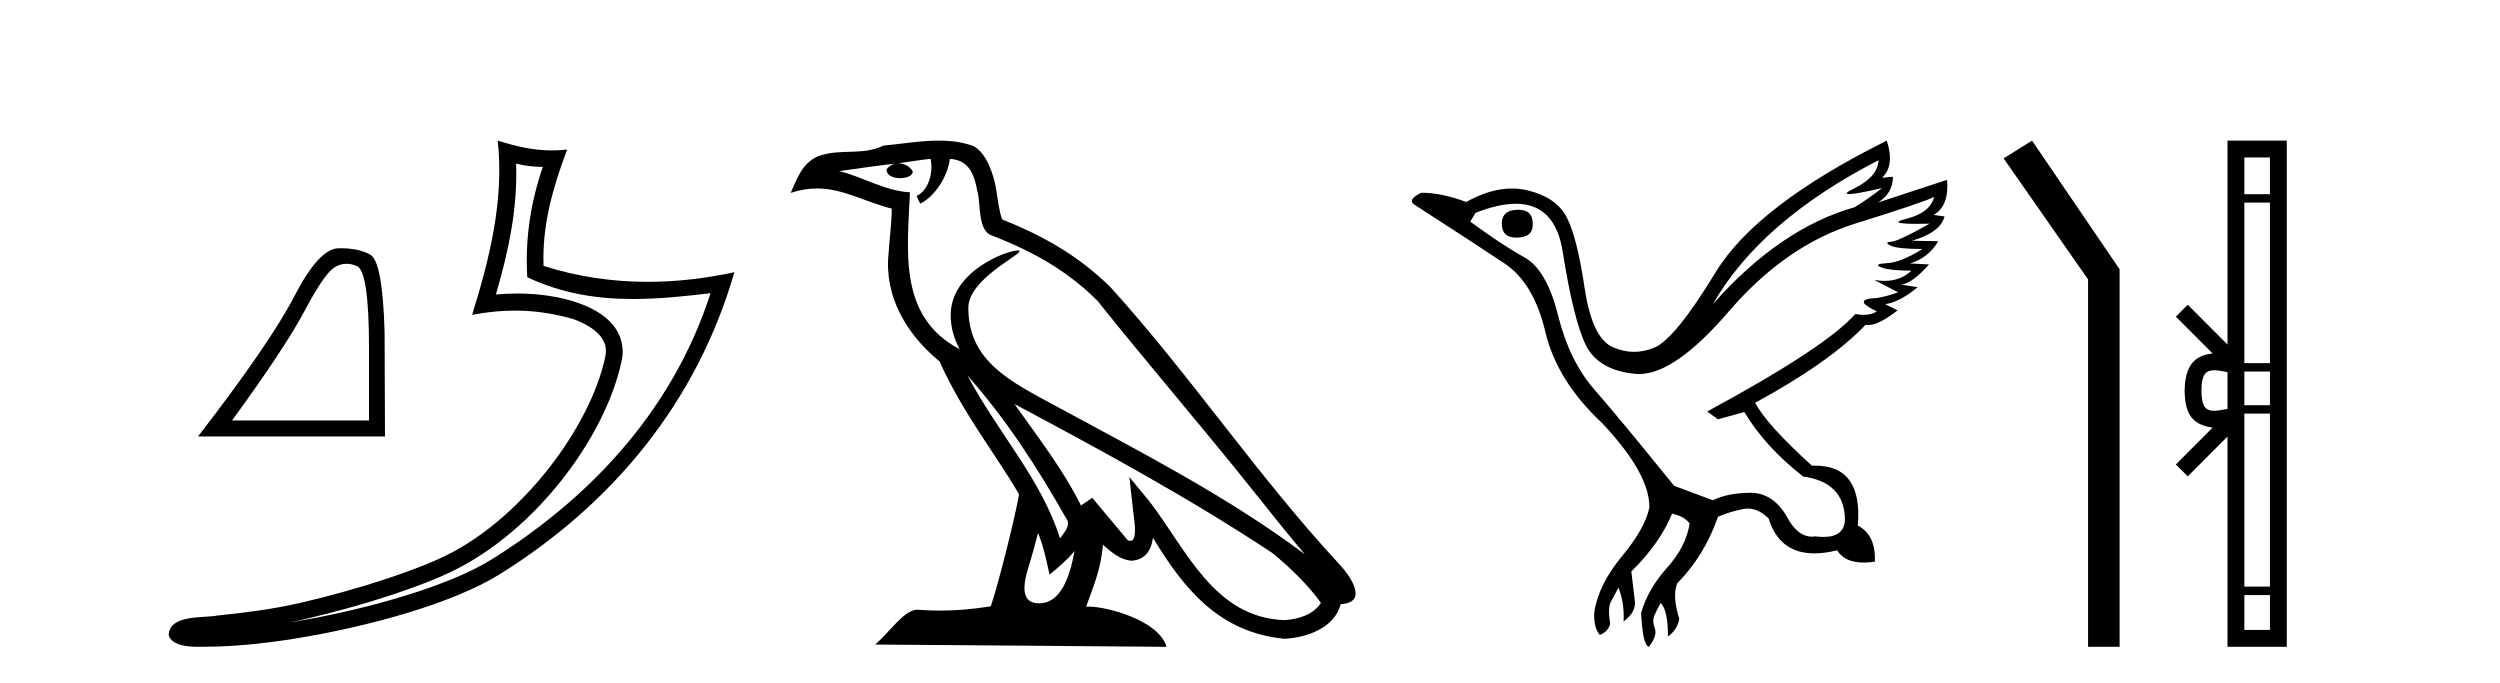
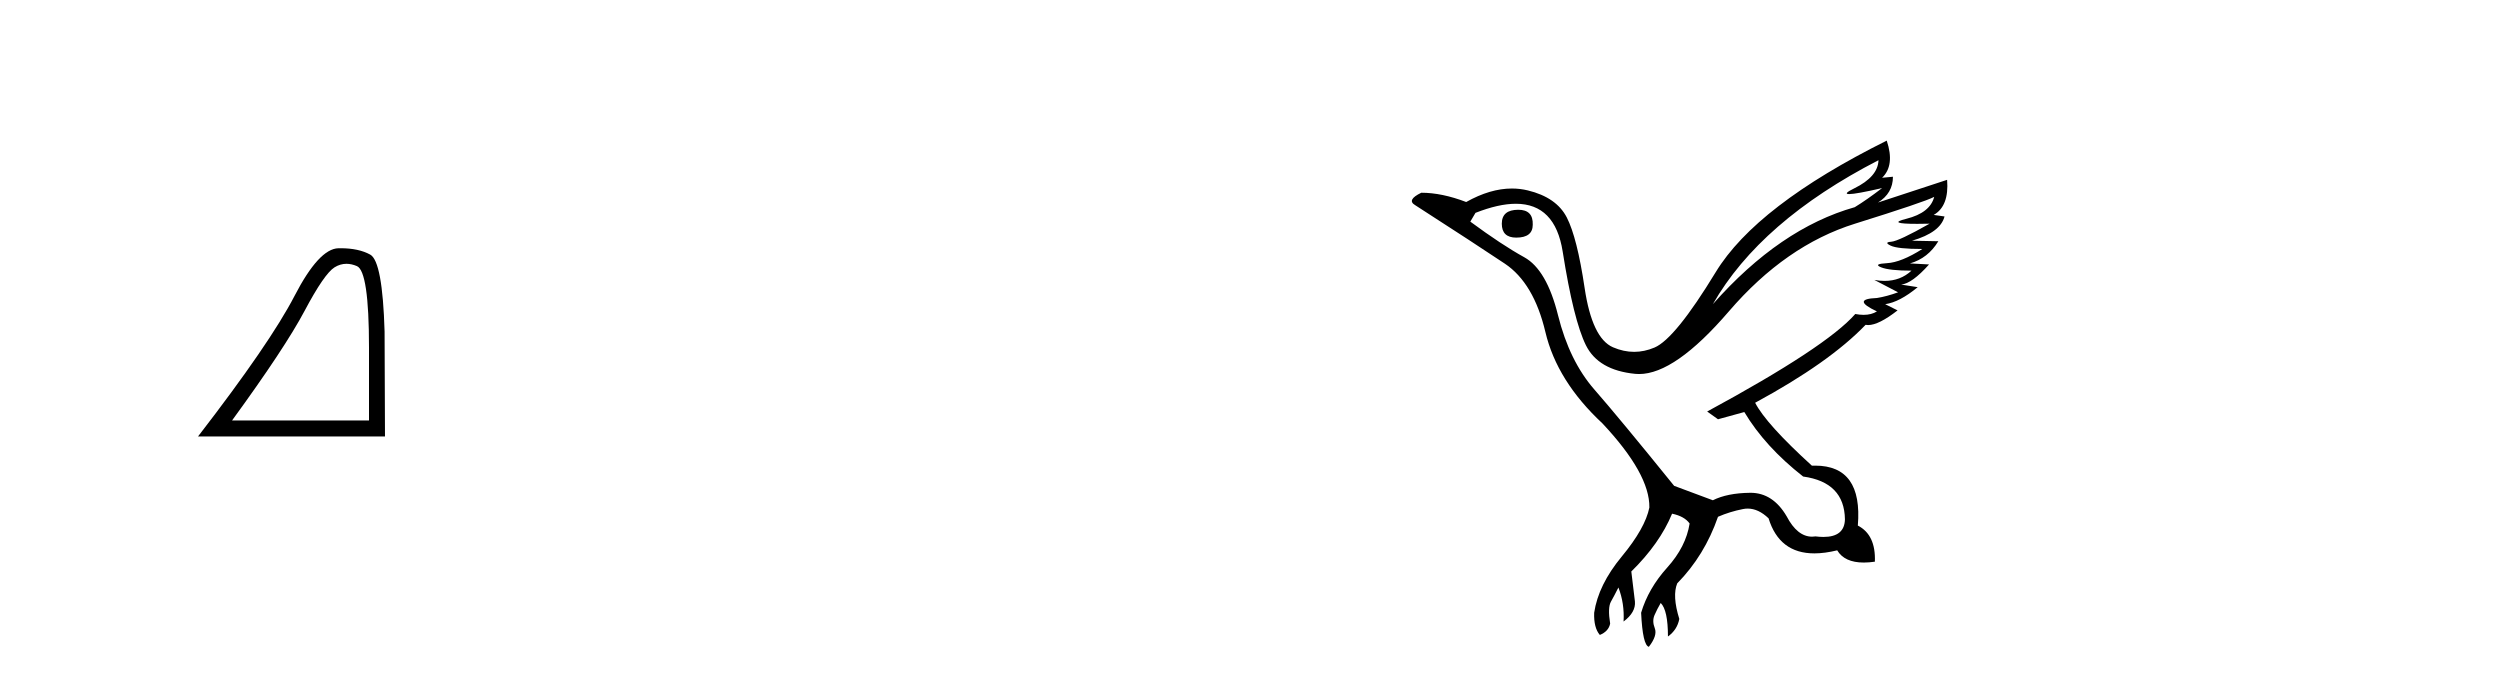
<svg xmlns="http://www.w3.org/2000/svg" width="150.0" height="41.0">
  <path d="M 20.788 15.828 Q 21.09 15.828 21.414 15.966 Q 22.14 16.273 22.14 20.849 L 22.14 25.228 L 13.923 25.228 Q 17.097 20.873 18.278 18.647 Q 19.459 16.421 20.074 16.039 Q 20.414 15.828 20.788 15.828 ZM 20.439 14.894 Q 20.374 14.894 20.307 14.895 Q 19.139 14.92 17.675 17.749 Q 16.211 20.578 11.882 26.187 L 23.099 26.187 L 23.075 19.889 Q 22.952 15.683 22.214 15.277 Q 21.518 14.894 20.439 14.894 Z" style="fill:#000000;stroke:none" />
-   <path d="M 30.966 9.818 C 31.518 9.952 31.995 10.008 32.569 10.017 C 31.834 12.15 31.495 14.384 31.638 16.635 C 33.742 17.625 35.842 17.94 37.987 17.94 C 39.508 17.94 41.051 17.782 42.633 17.592 L 42.633 17.592 C 40.283 24.89 35.087 30.096 29.446 33.597 C 26.845 35.211 21.777 36.624 17.606 37.307 C 17.528 37.319 17.451 37.33 17.374 37.342 C 17.702 37.278 18.033 37.209 18.37 37.13 C 21.665 36.359 25.161 35.25 27.22 34.234 C 32.164 31.795 36.339 26.226 37.305 21.621 C 37.477 20.805 37.239 20.033 36.748 19.459 C 36.256 18.885 35.543 18.478 34.717 18.185 C 33.633 17.8 32.341 17.611 31.029 17.611 C 30.603 17.611 30.175 17.631 29.752 17.671 C 30.54 14.984 31.059 12.461 30.966 9.818 ZM 29.862 8.437 C 30.256 12.008 29.377 15.506 28.327 18.89 C 29.215 18.722 30.059 18.636 30.895 18.636 C 32.044 18.636 33.175 18.799 34.378 19.138 C 35.094 19.392 35.655 19.738 35.979 20.117 C 36.304 20.496 36.427 20.879 36.315 21.413 C 35.438 25.59 31.36 31.063 26.772 33.326 C 24.862 34.269 21.378 35.387 18.139 36.145 C 16.255 36.586 14.455 36.783 13.073 36.929 C 12.177 37.097 10.143 36.857 10.124 38.122 C 10.327 38.733 11.227 38.809 11.941 38.809 C 12.168 38.809 12.376 38.802 12.538 38.801 C 13.88 38.792 15.746 38.636 17.769 38.305 C 22.027 37.609 27.113 36.236 29.98 34.457 C 36.801 30.205 41.821 24.099 44.063 16.333 L 44.063 16.333 C 42.319 16.707 40.585 16.91 38.86 16.91 C 36.763 16.91 34.68 16.611 32.614 15.958 C 32.52 13.506 33.177 11.242 34.026 8.976 L 34.026 8.976 C 33.711 9.009 33.41 9.025 33.119 9.025 C 31.994 9.025 31.005 8.793 29.862 8.437 Z" style="fill:#000000;stroke:none" />
-   <path d="M 58.053 22.54 L 58.053 22.54 C 60.348 25.118 62.247 28.06 63.94 31.048 C 64.296 31.486 63.896 31.888 63.602 32.305 C 62.486 28.763 59.919 26.03 58.053 22.54 ZM 55.833 9.529 C 56.024 10.422 55.672 11.451 54.995 11.755 L 55.211 12.217 C 56.057 11.815 56.869 10.612 56.99 9.532 C 58.145 9.601 58.46 10.47 58.641 11.479 C 58.858 12.168 58.638 13.841 59.512 14.13 C 62.092 15.129 64.064 16.285 65.835 18.031 C 68.889 21.852 72.082 25.552 75.137 29.376 C 76.324 30.865 77.409 32.228 78.291 33.257 C 73.651 29.789 68.468 27.136 63.382 24.38 C 60.679 22.911 58.1 21.71 58.1 18.477 C 58.1 16.738 61.305 15.281 61.172 15.055 C 61.161 15.035 61.124 15.026 61.066 15.026 C 60.408 15.026 57.041 16.274 57.041 18.907 C 57.041 19.637 57.236 20.313 57.575 20.944 C 57.57 20.944 57.565 20.943 57.56 20.943 C 53.867 18.986 54.454 15.028 54.597 11.538 C 53.062 11.453 51.798 10.616 50.341 10.267 C 51.471 10.121 52.598 9.933 53.731 9.816 L 53.731 9.816 C 53.518 9.858 53.324 9.982 53.194 10.154 C 53.176 10.526 53.597 10.69 54.007 10.69 C 54.407 10.69 54.797 10.534 54.76 10.264 C 54.579 9.982 54.249 9.799 53.911 9.799 C 53.901 9.799 53.892 9.799 53.882 9.799 C 54.445 9.719 55.196 9.599 55.833 9.529 ZM 62.283 31.976 C 62.614 32.78 62.785 33.632 62.972 34.476 C 63.51 34.04 64.032 33.593 64.473 33.06 L 64.473 33.06 C 64.186 34.623 63.649 36.199 62.348 36.199 C 61.56 36.199 61.195 35.667 61.701 34.054 C 61.938 33.293 62.128 32.566 62.283 31.976 ZM 60.869 24.242 L 60.869 24.242 C 66.135 27.047 71.349 29.879 76.329 33.171 C 77.502 34.122 78.547 35.181 79.255 36.172 C 78.786 36.901 77.892 37.152 77.066 37.207 C 72.851 37.06 71.201 32.996 68.974 30.093 L 67.763 28.622 L 67.972 30.507 C 67.986 30.846 68.334 32.452 67.816 32.452 C 67.772 32.452 67.721 32.44 67.664 32.415 L 65.533 29.865 C 65.305 30.015 65.091 30.186 64.856 30.325 C 63.799 28.187 62.252 26.196 60.869 24.242 ZM 56.325 8.437 C 55.218 8.437 54.084 8.636 53.009 8.736 C 51.727 9.361 50.428 8.884 49.084 9.373 C 48.112 9.809 47.84 10.693 47.438 11.576 C 48.01 11.386 48.531 11.308 49.022 11.308 C 50.589 11.308 51.85 12.097 53.506 12.518 C 53.503 13.349 53.373 14.292 53.311 15.242 C 53.054 17.816 54.411 20.076 56.373 21.685 C 57.777 24.814 59.722 27.214 61.141 29.655 C 60.972 30.752 59.951 34.89 59.448 36.376 C 58.462 36.542 57.41 36.636 56.376 36.636 C 55.958 36.636 55.544 36.62 55.137 36.588 C 55.106 36.584 55.075 36.582 55.043 36.582 C 54.245 36.582 53.368 37.945 52.508 38.673 L 69.992 38.809 C 69.546 37.233 66.439 36.397 65.335 36.397 C 65.272 36.397 65.215 36.399 65.166 36.405 C 65.555 35.29 66.041 34.243 66.18 32.686 C 66.668 33.123 67.215 33.595 67.898 33.644 C 68.733 33.582 69.072 33.011 69.178 32.267 C 71.07 35.396 73.185 37.951 77.066 38.327 C 78.407 38.261 80.078 37.675 80.44 36.25 C 82.219 36.149 80.914 34.416 80.254 33.737 C 75.414 28.498 71.418 22.517 66.635 17.238 C 64.793 15.421 62.714 14.192 60.138 13.173 C 59.946 12.702 59.883 12.032 59.759 11.295 C 59.622 10.491 59.193 9.174 58.409 8.765 C 57.741 8.519 57.038 8.437 56.325 8.437 Z" style="fill:#000000;stroke:none" />
  <path d="M 91.098 12.586 Q 90.108 12.586 90.108 13.421 Q 90.108 14.257 90.974 14.257 Q 91.965 14.257 91.965 13.483 Q 91.996 12.586 91.098 12.586 ZM 112.709 9.613 Q 112.678 10.604 111.254 11.301 Q 110.55 11.645 110.951 11.645 Q 111.361 11.645 112.926 11.285 L 112.926 11.285 Q 111.997 11.997 111.285 12.431 Q 106.795 13.7 102.771 18.251 Q 105.619 13.267 112.709 9.613 ZM 116.053 11.812 Q 115.805 12.771 114.381 13.127 Q 113.168 13.431 115.032 13.431 Q 115.357 13.431 115.774 13.421 L 115.774 13.421 Q 113.916 14.474 113.467 14.505 Q 113.019 14.536 113.437 14.737 Q 113.854 14.939 115.341 14.939 Q 114.071 15.744 113.22 15.79 Q 112.368 15.836 112.864 16.038 Q 113.359 16.239 114.69 16.239 Q 114.027 16.854 113.075 16.854 Q 112.782 16.854 112.461 16.796 L 112.461 16.796 L 113.885 17.539 Q 113.204 17.787 112.616 17.88 Q 111.037 17.942 112.616 18.685 Q 112.286 18.891 111.818 18.891 Q 111.584 18.891 111.316 18.84 Q 109.582 20.821 102.43 24.691 L 103.08 25.156 L 104.659 24.722 Q 105.898 26.797 108.189 28.592 Q 110.666 28.933 110.696 31.162 Q 110.67 32.216 109.41 32.216 Q 109.19 32.216 108.932 32.184 Q 108.827 32.2 108.726 32.2 Q 107.837 32.2 107.198 30.976 Q 106.371 29.567 105.029 29.567 Q 105.014 29.567 105 29.568 Q 103.637 29.583 102.771 30.016 L 100.448 29.15 Q 97.167 25.094 95.665 23.375 Q 94.163 21.657 93.482 18.917 Q 92.801 16.177 91.454 15.434 Q 90.108 14.691 88.219 13.298 L 88.529 12.771 Q 89.92 12.226 90.949 12.226 Q 93.308 12.226 93.761 15.093 Q 94.411 19.211 95.154 20.713 Q 95.897 22.214 98.111 22.431 Q 98.226 22.442 98.344 22.442 Q 100.501 22.442 103.73 18.685 Q 107.136 14.722 111.3 13.421 Q 115.464 12.121 116.053 11.812 ZM 113.204 8.437 Q 105.371 12.338 102.941 16.332 Q 100.51 20.326 99.272 20.852 Q 98.662 21.111 98.048 21.111 Q 97.416 21.111 96.78 20.837 Q 95.526 20.295 95.077 17.276 Q 94.628 14.257 94.009 13.05 Q 93.389 11.842 91.671 11.425 Q 91.202 11.311 90.714 11.311 Q 89.412 11.311 87.971 12.121 Q 86.516 11.564 85.278 11.564 Q 84.38 11.997 84.906 12.307 Q 88.56 14.66 90.293 15.821 Q 92.027 16.982 92.724 19.923 Q 93.42 22.865 96.145 25.403 Q 98.993 28.437 98.962 30.45 Q 98.715 31.688 97.306 33.391 Q 95.897 35.094 95.65 36.766 Q 95.619 37.664 95.99 38.097 Q 96.516 37.881 96.609 37.416 Q 96.455 36.456 96.656 36.1 Q 96.857 35.744 97.105 35.249 Q 97.476 36.209 97.414 37.292 Q 98.157 36.735 98.095 36.085 L 97.879 34.289 Q 99.582 32.617 100.325 30.821 Q 101.068 30.976 101.377 31.41 Q 101.161 32.803 100.03 34.057 Q 98.9 35.311 98.467 36.766 Q 98.56 38.716 98.931 38.809 Q 99.458 38.128 99.287 37.695 Q 99.117 37.261 99.272 36.905 Q 99.427 36.549 99.643 36.178 Q 100.077 36.611 100.077 38.19 Q 100.634 37.788 100.758 37.137 Q 100.325 35.744 100.634 35.001 Q 102.275 33.329 103.08 31.007 Q 103.792 30.698 104.582 30.543 Q 104.723 30.515 104.862 30.515 Q 105.504 30.515 106.114 31.1 Q 106.76 33.203 108.862 33.203 Q 109.484 33.203 110.232 33.02 Q 110.672 33.753 111.826 33.753 Q 112.134 33.753 112.492 33.701 Q 112.554 32.091 111.47 31.534 Q 111.77 27.938 108.909 27.938 Q 108.814 27.938 108.715 27.942 Q 105.959 25.434 105.309 24.165 Q 109.768 21.75 111.935 19.49 Q 112.007 19.504 112.087 19.504 Q 112.726 19.504 113.854 18.623 L 113.111 18.251 Q 113.978 18.128 115.062 17.23 L 114.071 17.075 Q 114.721 17.013 115.743 15.867 L 114.598 15.805 Q 115.681 15.496 116.3 14.474 L 114.721 14.443 Q 116.424 13.948 116.672 12.988 L 116.022 12.895 Q 116.951 12.369 116.827 10.79 L 116.827 10.79 L 112.678 12.152 Q 113.576 11.595 113.576 10.604 L 113.576 10.604 L 112.926 10.666 Q 113.7 9.923 113.204 8.437 Z" style="fill:#000000;stroke:none" />
-   <path d="M 121.922 8.437 L 120.216 9.501 L 125.284 16.765 L 125.284 38.809 L 127.176 38.809 L 127.176 16.157 L 121.922 8.437 Z" style="fill:#000000;stroke:none" />
-   <path d="M 132.085 23.433 C 132.085 22.941 132.168 22.644 132.256 22.49 C 132.541 22.044 133.224 22.257 133.65 22.329 L 133.65 24.537 C 133.214 24.59 132.549 24.831 132.256 24.375 C 132.168 24.221 132.085 23.925 132.085 23.433 ZM 134.661 35.703 L 136.196 35.703 L 136.196 37.798 L 134.661 37.798 ZM 134.661 24.817 L 136.196 24.817 L 136.196 35.198 L 134.661 35.198 ZM 134.661 22.293 L 136.196 22.293 L 136.196 24.313 L 134.661 24.313 ZM 134.661 12.157 L 136.196 12.157 L 136.196 21.789 L 134.661 21.789 ZM 134.661 9.448 L 136.196 9.448 L 136.196 11.653 L 134.661 11.653 ZM 130.55 27.867 L 131.266 28.581 L 133.65 26.191 L 133.65 38.809 L 137.207 38.809 L 137.207 8.437 L 133.65 8.437 L 133.65 20.674 L 131.266 18.284 L 130.55 18.999 L 132.754 21.208 C 131.418 21.341 131.112 22.256 131.074 23.433 C 131.107 24.69 131.391 25.462 132.754 25.658 L 130.55 27.867 Z" style="fill:#000000;stroke:none" />
</svg>